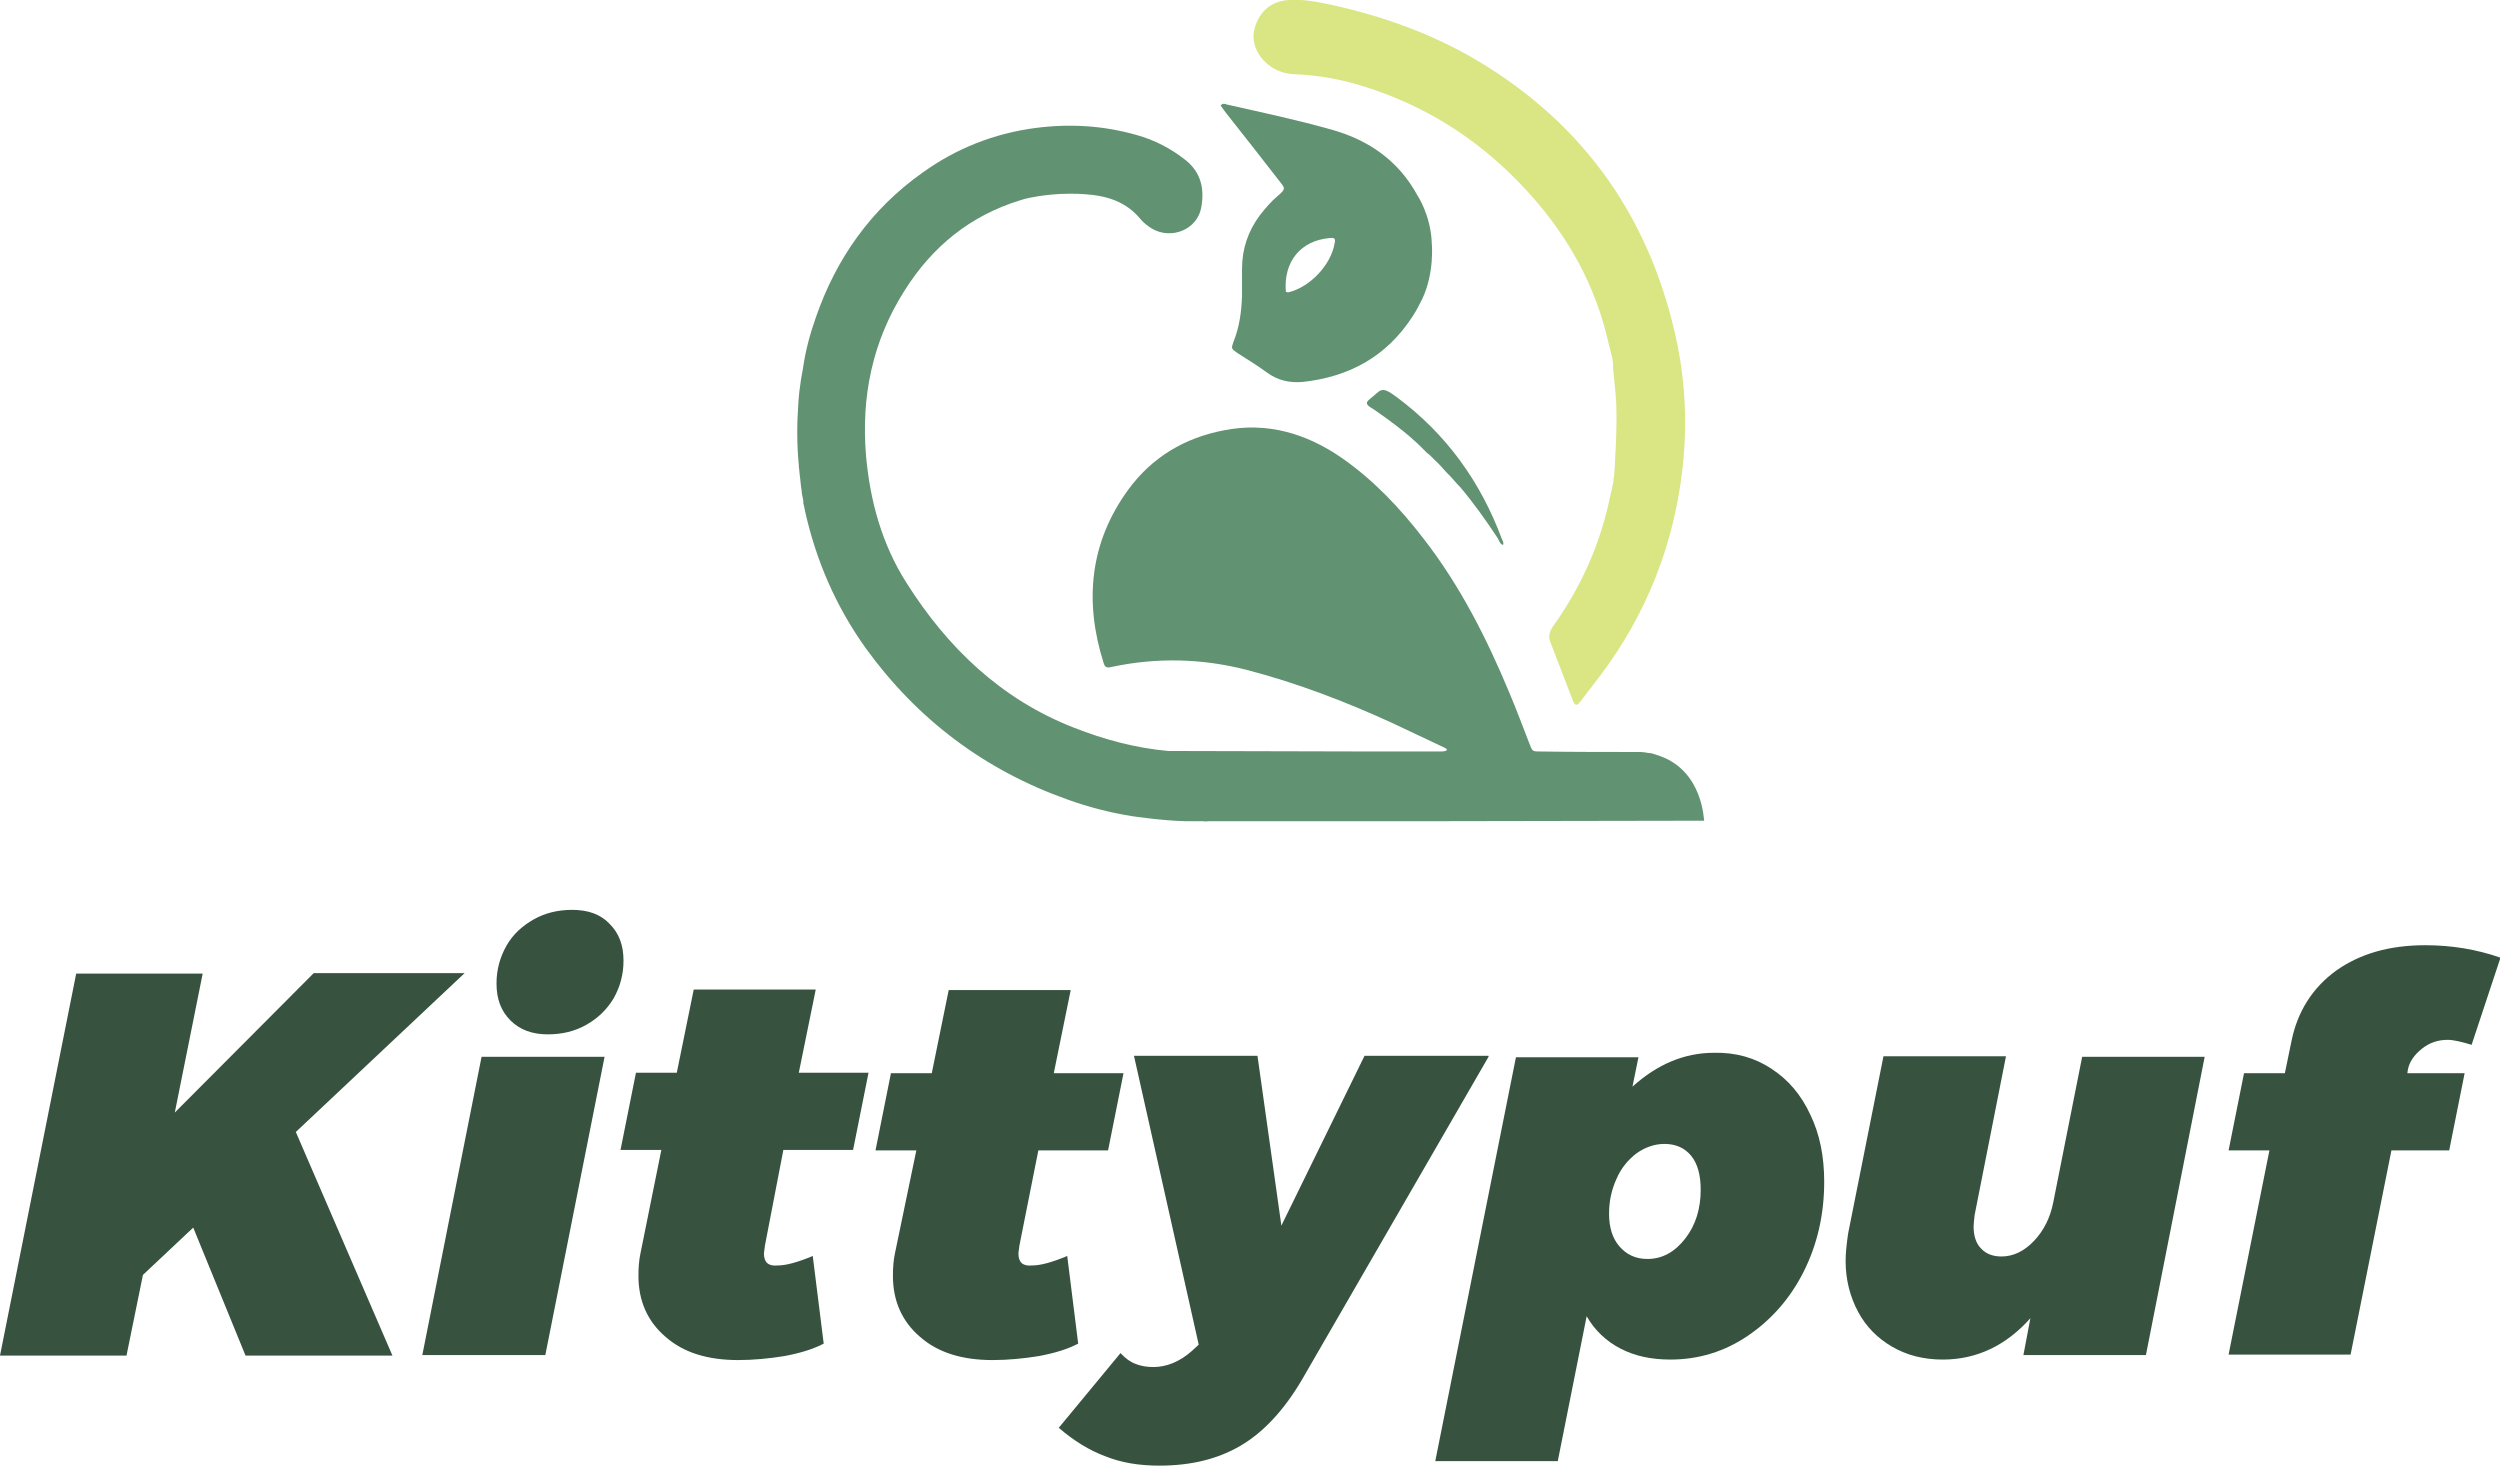
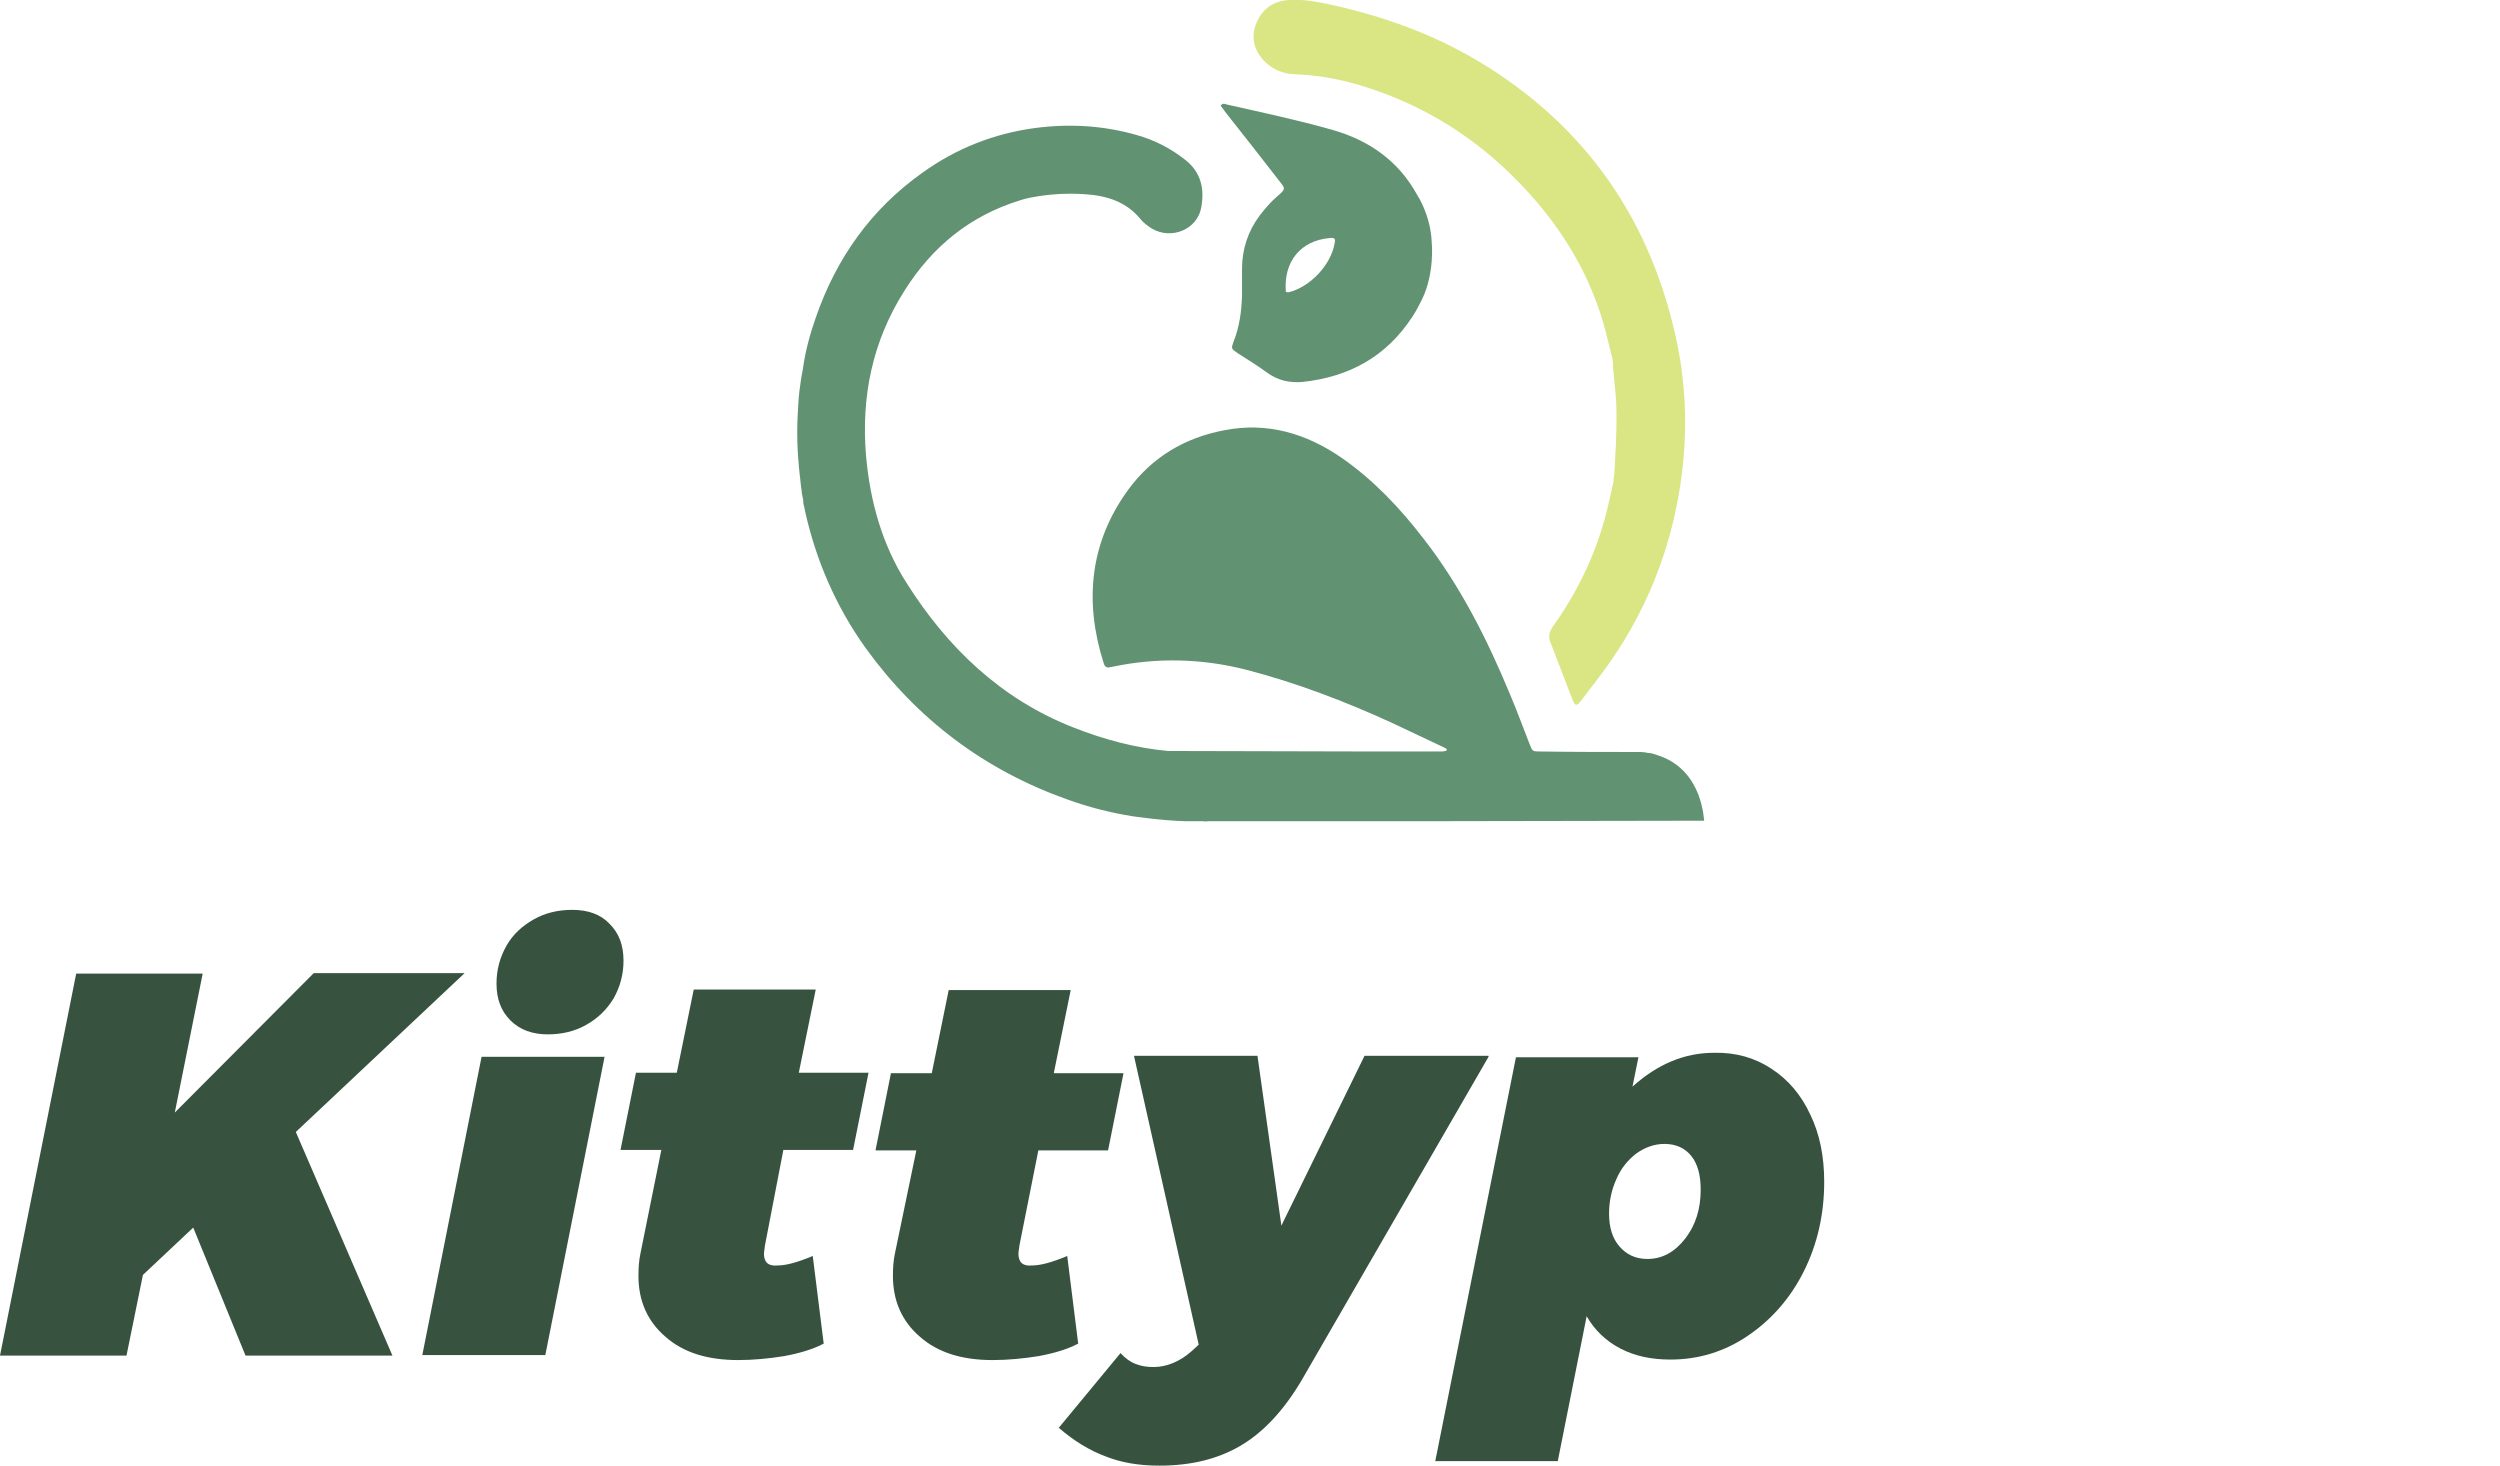
<svg xmlns="http://www.w3.org/2000/svg" id="Layer_1" x="0px" y="0px" viewBox="0 0 502 294.4" style="enable-background:new 0 0 502 294.4;" xml:space="preserve">
  <style type="text/css">	.st0{fill:#DAE584;}	.st1{fill:#619272;}	.st2{fill:#375340;}</style>
  <g>
    <g>
      <g>
        <g>
          <g>
            <path class="st0" d="M259.9,14.9c5.7,0.2,11.2,1.4,16.5,3.3c11.7,4.1,21.6,10.8,30,19.9c7.5,8.1,13,17.3,15.9,28      c0.5,2,1,4,1.5,6l0,0c0,0,0,0,0,0c0,0,0,0,0,0.1c0,0,0,0,0,0c0,0,0,0.1,0,0.1c0,0,0,0.1,0,0.1c0,0.1,0.1,0.3,0.1,0.5      c0,0.1,0,0.2,0,0.3c0,0,0,0.1,0,0.1c0,0,0,0,0,0c0,0.1,0,0.3,0,0.4v0c0,0,0,0.1,0,0.1c0,0,0,0,0,0c0.2,1.7,0.3,3.4,0.5,5.2      c0.3,3.2,0.2,6.4,0.1,9.5c0,0,0,0.1,0,0.2c-0.1,1.3-0.1,2.6-0.2,3.9c0,0.1,0,0.3,0,0.4v0c0,0.5-0.1,0.9-0.1,1.4      c0,0.4-0.1,0.8-0.1,1.2c0,0,0,0,0,0c0,0.1,0,0.3-0.1,0.4c0,0,0,0,0,0c0,0.1,0,0.2,0,0.3c0,0.1,0,0.2,0,0.3      c-0.1,0.6-0.3,1.3-0.4,1.9c0,0,0,0,0,0c0,0,0,0,0,0c0,0.2-0.1,0.3-0.1,0.4c-0.1,0.6-0.3,1.2-0.4,1.8c-2,9.1-5.8,17.4-11.2,25      c-0.7,1-1.1,2-0.6,3.2c1.5,3.9,3,7.8,4.5,11.7c0.5,1.2,0.8,1.2,1.6,0.2c1.3-1.7,2.6-3.4,3.9-5.1c9.2-12.2,14.7-26,16.5-41.2      c1-8.5,0.7-17-1-25.4c-5.1-24.7-18.3-43.9-40.1-56.9c-9.1-5.4-18.9-8.9-29.2-11.2c-2.9-0.6-5.7-1.2-8.7-1      c-3,0.2-5.3,1.7-6.5,4.6c-1.2,2.9-0.5,5.5,1.6,7.7C255.6,14,257.6,14.8,259.9,14.9z" />
          </g>
          <g>
            <g>
              <path class="st1" d="M256.7,36.1c1.3,1.7,1.7,1.7-0.2,3.3c-1.3,1.1-2.4,2.4-3.5,3.8c-2.4,3.2-3.6,6.8-3.6,10.8       c0,1.8,0,3.6,0,5.3c-0.1,3.2-0.5,6.3-1.7,9.3c-0.5,1.4-0.5,1.4,0.8,2.3c2,1.3,4,2.5,5.9,3.9c2.2,1.6,4.5,2.1,7.1,1.9       c9.4-1,16.9-5.1,22.1-13.1c0.8-1.2,1.4-2.4,2-3.6c0,0,0,0,0,0c0,0,0,0,0,0c2.5-5.3,1.9-11.2,1.9-11.2s0,0,0,0       c-0.2-5.6-2.9-9.6-2.9-9.6l0,0c0,0,0,0,0,0v0c-3.7-6.8-9.6-11-17-13.1c-7-2-14.1-3.5-21.2-5.1c-0.4-0.1-0.8-0.4-1.3,0.2       c0.4,0.5,0.7,1,1.1,1.5C249.7,27.1,253.2,31.6,256.7,36.1z M267,47.8c1-0.1,1.2,0.1,1,1c-0.7,4.4-5,8.9-9.3,9.9       c-0.1,0-0.2,0-0.5-0.1C257.7,52.5,261.2,48.3,267,47.8z" />
            </g>
          </g>
          <g>
            <path class="st1" d="M333.3,151.8c-0.2-0.1-0.4-0.1-0.6-0.2c-0.2-0.1-0.4-0.1-0.6-0.2c-0.3-0.1-0.7-0.2-1.1-0.2c0,0,0,0,0,0      c0,0,0,0,0,0c-0.5-0.1-1.1-0.2-1.6-0.2c-6.7,0-13.3,0-20-0.1c-1.7,0-1.7,0-2.3-1.6c-1.3-3.3-2.5-6.6-3.9-9.9      c-4.6-11.1-10-21.8-17.4-31.3c-4.7-6.1-10-11.7-16.3-16.1c-7.2-5-15.1-7.3-23.7-5.6c-7.9,1.5-14.5,5.4-19.3,12      c-7.7,10.6-8.8,22.4-4.9,34.7c0.3,1.1,0.9,1,1.7,0.8c9-1.9,18-1.7,27,0.6c10,2.6,19.7,6.3,29.1,10.6c3.6,1.7,7.2,3.4,10.8,5.1      c0,0,0,0,0,0c0,0,0,0,0,0c0.7,0.4,0.3,0.7-1,0.7c-4.2,0-8.5,0-12.7,0c-13.5,0-27-0.1-40.5-0.1c0,0,0,0,0,0c-0.4,0-1,0-1.4,0      c-6.6-0.6-12.9-2.3-19-4.7c-14.6-5.7-25.4-16.1-33.6-29.1c-4.9-7.7-7.3-16.4-8.1-25.5c-1-11.9,1.3-23,7.7-33.1      c5.6-8.9,13.2-15.1,23.3-18.2c1.2-0.4,2.4-0.6,3.6-0.8c1.3-0.2,3.6-0.5,6.2-0.5c1.1,0,2.1,0,3.2,0.1c4.4,0.3,8.3,1.5,11.2,5.1      c0.6,0.7,1.4,1.3,2.2,1.8c3.9,2.3,9.1,0.2,9.9-4.2c0.7-3.7,0-7.1-3.2-9.6c-2.9-2.3-6.2-4-9.8-5c-6.7-1.9-13.4-2.3-20.3-1.4      c-8.3,1.1-15.9,4.1-22.7,9c-10.3,7.3-17.3,17.2-21.4,29.1c-1.2,3.4-2.1,6.8-2.6,10.4l0,0c0,0-0.7,3.3-0.9,6.9c0,0,0,0,0,0      c-0.3,4.1-0.3,8.2,0.1,12.3h0c0,0,0,0.1,0,0.2c0.1,0.6,0.1,1.2,0.2,1.9c0.1,0.5,0.1,1.2,0.2,1.8c0.1,0.5,0.1,1,0.2,1.5      c0,0.1,0,0.1,0,0.2c0.1,0.5,0.2,1,0.3,1.5c0,0.1,0,0.1,0,0.2c0,0.1,0,0.2,0,0.2c0,0,0,0.1,0,0.1c0.1,0.5,0.2,0.9,0.3,1.3      c0,0,0,0,0,0.1c0,0,0,0,0,0c2.2,10,6.2,19.3,12.2,27.7c10.4,14.4,24,24.6,40.7,30.5c4.2,1.5,8.5,2.6,12.9,3.3l0,0      c0,0,6,0.9,10.7,1h0.3c0.1,0,0.2,0,0.3,0c0.9,0,1.8,0,2.8,0c0,0,0,0,0,0c0.5,0.1,1,0,1.4,0c0.1,0,0.1,0,0.2,0      c0.1,0,0.1,0,0.2,0h0.1c3.2,0,5.9,0,5.9,0h9.8c0.1,0,0.1,0,0.2,0h27.3l55.6-0.1C342.1,164.7,342,154.9,333.3,151.8z" />
          </g>
          <g>
-             <path class="st1" d="M285.8,90.2c0.1,0.1,0.2,0.2,0.3,0.3c0,0,0,0,0.1,0.1h0l0,0c0.1,0.1,0.2,0.2,0.3,0.3      c0.1,0.1,0.2,0.2,0.4,0.3c0,0,0,0,0,0c0.8,0.8,1.8,1.7,2.7,2.7l0,0c0.2,0.3,0.5,0.5,0.7,0.8c0.2,0.2,0.3,0.3,0.5,0.5      c0,0,0.1,0.1,0.1,0.1c0,0,0.1,0.1,0.1,0.1c0.7,0.7,1.3,1.5,2,2.2c0.1,0.1,0.1,0.1,0.2,0.2c2.7,3.2,5.2,6.7,7.5,10.2      c0.3,0.5,0.6,1.4,1.1,1.4c0.2-0.2,0-0.8-0.2-1.1c-4.3-11.6-11.2-21.2-21.2-28.6c-3.2-2.4-3.1-1.3-5.3,0.4      c-0.9,0.7-0.8,1.1,0.1,1.7c0.3,0.2,0.5,0.3,0.8,0.5c2.7,1.9,5.5,3.9,7.9,6.1c0,0,0,0,0,0c0,0,0,0,0,0c0.1,0.1,0.5,0.4,1,0.9h0      c0.1,0.1,0.2,0.2,0.3,0.3c0,0,0.1,0.1,0.1,0.1C285.5,89.9,285.6,90,285.8,90.2L285.8,90.2C285.7,90.1,285.7,90.1,285.8,90.2z" />
-           </g>
+             </g>
        </g>
      </g>
    </g>
    <g>
      <g>
        <path class="st2" d="M93.3,195.4l-33.9,31.9l19.4,44.9H49.3l-10.5-25.7l-10.1,9.5l-3.3,16.2H0l15.3-76.7h25.4l-5.6,27.9L63,195.4    H93.3z" />
        <path class="st2" d="M121.4,212.2l-11.9,59.9H84.8l11.9-59.9H121.4z M122.4,185.5c1.9,1.9,2.8,4.3,2.8,7.4c0,2.8-0.7,5.3-2,7.6    c-1.4,2.3-3.2,4-5.5,5.3c-2.3,1.3-4.9,1.9-7.7,1.9c-3.1,0-5.6-0.9-7.5-2.8c-1.9-1.9-2.8-4.3-2.8-7.4c0-2.8,0.7-5.3,2-7.6    c1.3-2.3,3.2-4,5.5-5.3c2.3-1.3,4.9-1.9,7.7-1.9C118.1,182.7,120.6,183.6,122.4,185.5z" />
        <path class="st2" d="M153.6,250.1c-0.1,0.9-0.2,1.4-0.2,1.6c0,1.8,0.9,2.6,2.8,2.4c1.6,0,3.9-0.6,7-1.9l2.2,17.6    c-2.1,1.1-4.7,1.9-7.9,2.5c-3.1,0.5-6.2,0.8-9.3,0.8c-6.1,0-11-1.5-14.6-4.7c-3.6-3.1-5.4-7.2-5.4-12.2c0-1.6,0.1-3.1,0.4-4.5    l4.2-20.8h-8.2l3.1-15.5h8.2l3.4-16.7h24.5l-3.4,16.7h14l-3.1,15.5h-14L153.6,250.1z" />
        <path class="st2" d="M204.7,250.1c-0.1,0.9-0.2,1.4-0.2,1.6c0,1.8,0.9,2.6,2.8,2.4c1.6,0,3.9-0.6,7-1.9l2.2,17.6    c-2.1,1.1-4.7,1.9-7.9,2.5c-3.1,0.5-6.2,0.8-9.3,0.8c-6.1,0-11-1.5-14.6-4.7c-3.6-3.1-5.4-7.2-5.4-12.2c0-1.6,0.1-3.1,0.4-4.5    L184,231h-8.2l3.1-15.5h8.2l3.4-16.7H215l-3.4,16.7h14l-3.1,15.5h-14L204.7,250.1z" />
        <path class="st2" d="M298.9,212.2l-37.5,64.9c-3.6,6.1-7.7,10.5-12.3,13.2c-4.6,2.7-10,4-16.3,4c-4.1,0-7.7-0.6-10.9-1.9    c-3.2-1.2-6.3-3.1-9.3-5.7l12.4-15c1,1.1,2,1.8,3.1,2.2c1,0.4,2.2,0.6,3.5,0.6c2.7,0,5.3-1.1,7.7-3.2l1.4-1.3l-13-58h24.8    l4.8,34.1l16.7-34.1H298.9z" />
        <path class="st2" d="M355.7,214.6c3.4,2.2,6,5.3,7.8,9.2c1.9,3.9,2.8,8.4,2.8,13.5c0,6.6-1.4,12.6-4.1,18    c-2.7,5.4-6.5,9.7-11.2,12.9c-4.7,3.2-9.9,4.8-15.6,4.8c-3.8,0-7.1-0.7-10-2.2c-2.9-1.5-5.2-3.7-6.8-6.5l-5.8,29.1h-24.6    l16.2-81.1H329l-1.2,5.9c5-4.5,10.4-6.8,16.4-6.8C348.5,211.3,352.4,212.4,355.7,214.6z M328.6,231.6c-1.7,1.3-3.1,3-4,5.1    c-1,2.2-1.5,4.5-1.5,7c0,2.8,0.7,5,2.1,6.6c1.4,1.6,3.2,2.5,5.6,2.5c3,0,5.5-1.4,7.6-4.1c2.1-2.7,3.1-6,3.1-9.8    c0-2.9-0.6-5.2-1.9-6.8c-1.3-1.6-3.1-2.4-5.4-2.4C332.2,229.7,330.3,230.4,328.6,231.6z" />
-         <path class="st2" d="M379.9,270.4c-2.9-1.7-5.2-4-6.8-7c-1.6-3-2.5-6.4-2.5-10.2c0-1.6,0.2-3.4,0.5-5.5l7.1-35.6h24.6l-6.3,31.9    c-0.1,1-0.2,1.8-0.2,2.3c0,1.9,0.5,3.4,1.5,4.4c1,1.1,2.4,1.6,4.1,1.6c2.3,0,4.5-1,6.5-3.1c2-2.1,3.3-4.7,3.9-7.8l5.8-29.2h24.6    l-11.8,59.9h-24.6l1.4-7.4c-4.9,5.5-10.8,8.3-17.6,8.3C386.2,273,382.8,272.1,379.9,270.4z" />
-         <path class="st2" d="M486.3,210.6c-1.5,1.2-2.5,2.6-2.8,4.2l-0.1,0.7h11.5l-3.1,15.5h-11.6l-8.2,41h-24.5l8.2-41h-8.2l3.1-15.5    h8.2l1.3-6.3c1.2-6.1,4.3-10.9,9-14.3c4.8-3.4,10.7-5.1,17.9-5.1c5.2,0,10.2,0.8,15.1,2.5l-5.8,17.5c-0.9-0.3-1.8-0.5-2.6-0.7    c-0.9-0.2-1.6-0.3-2.2-0.3C489.5,208.8,487.8,209.4,486.3,210.6z" />
      </g>
    </g>
  </g>
</svg>